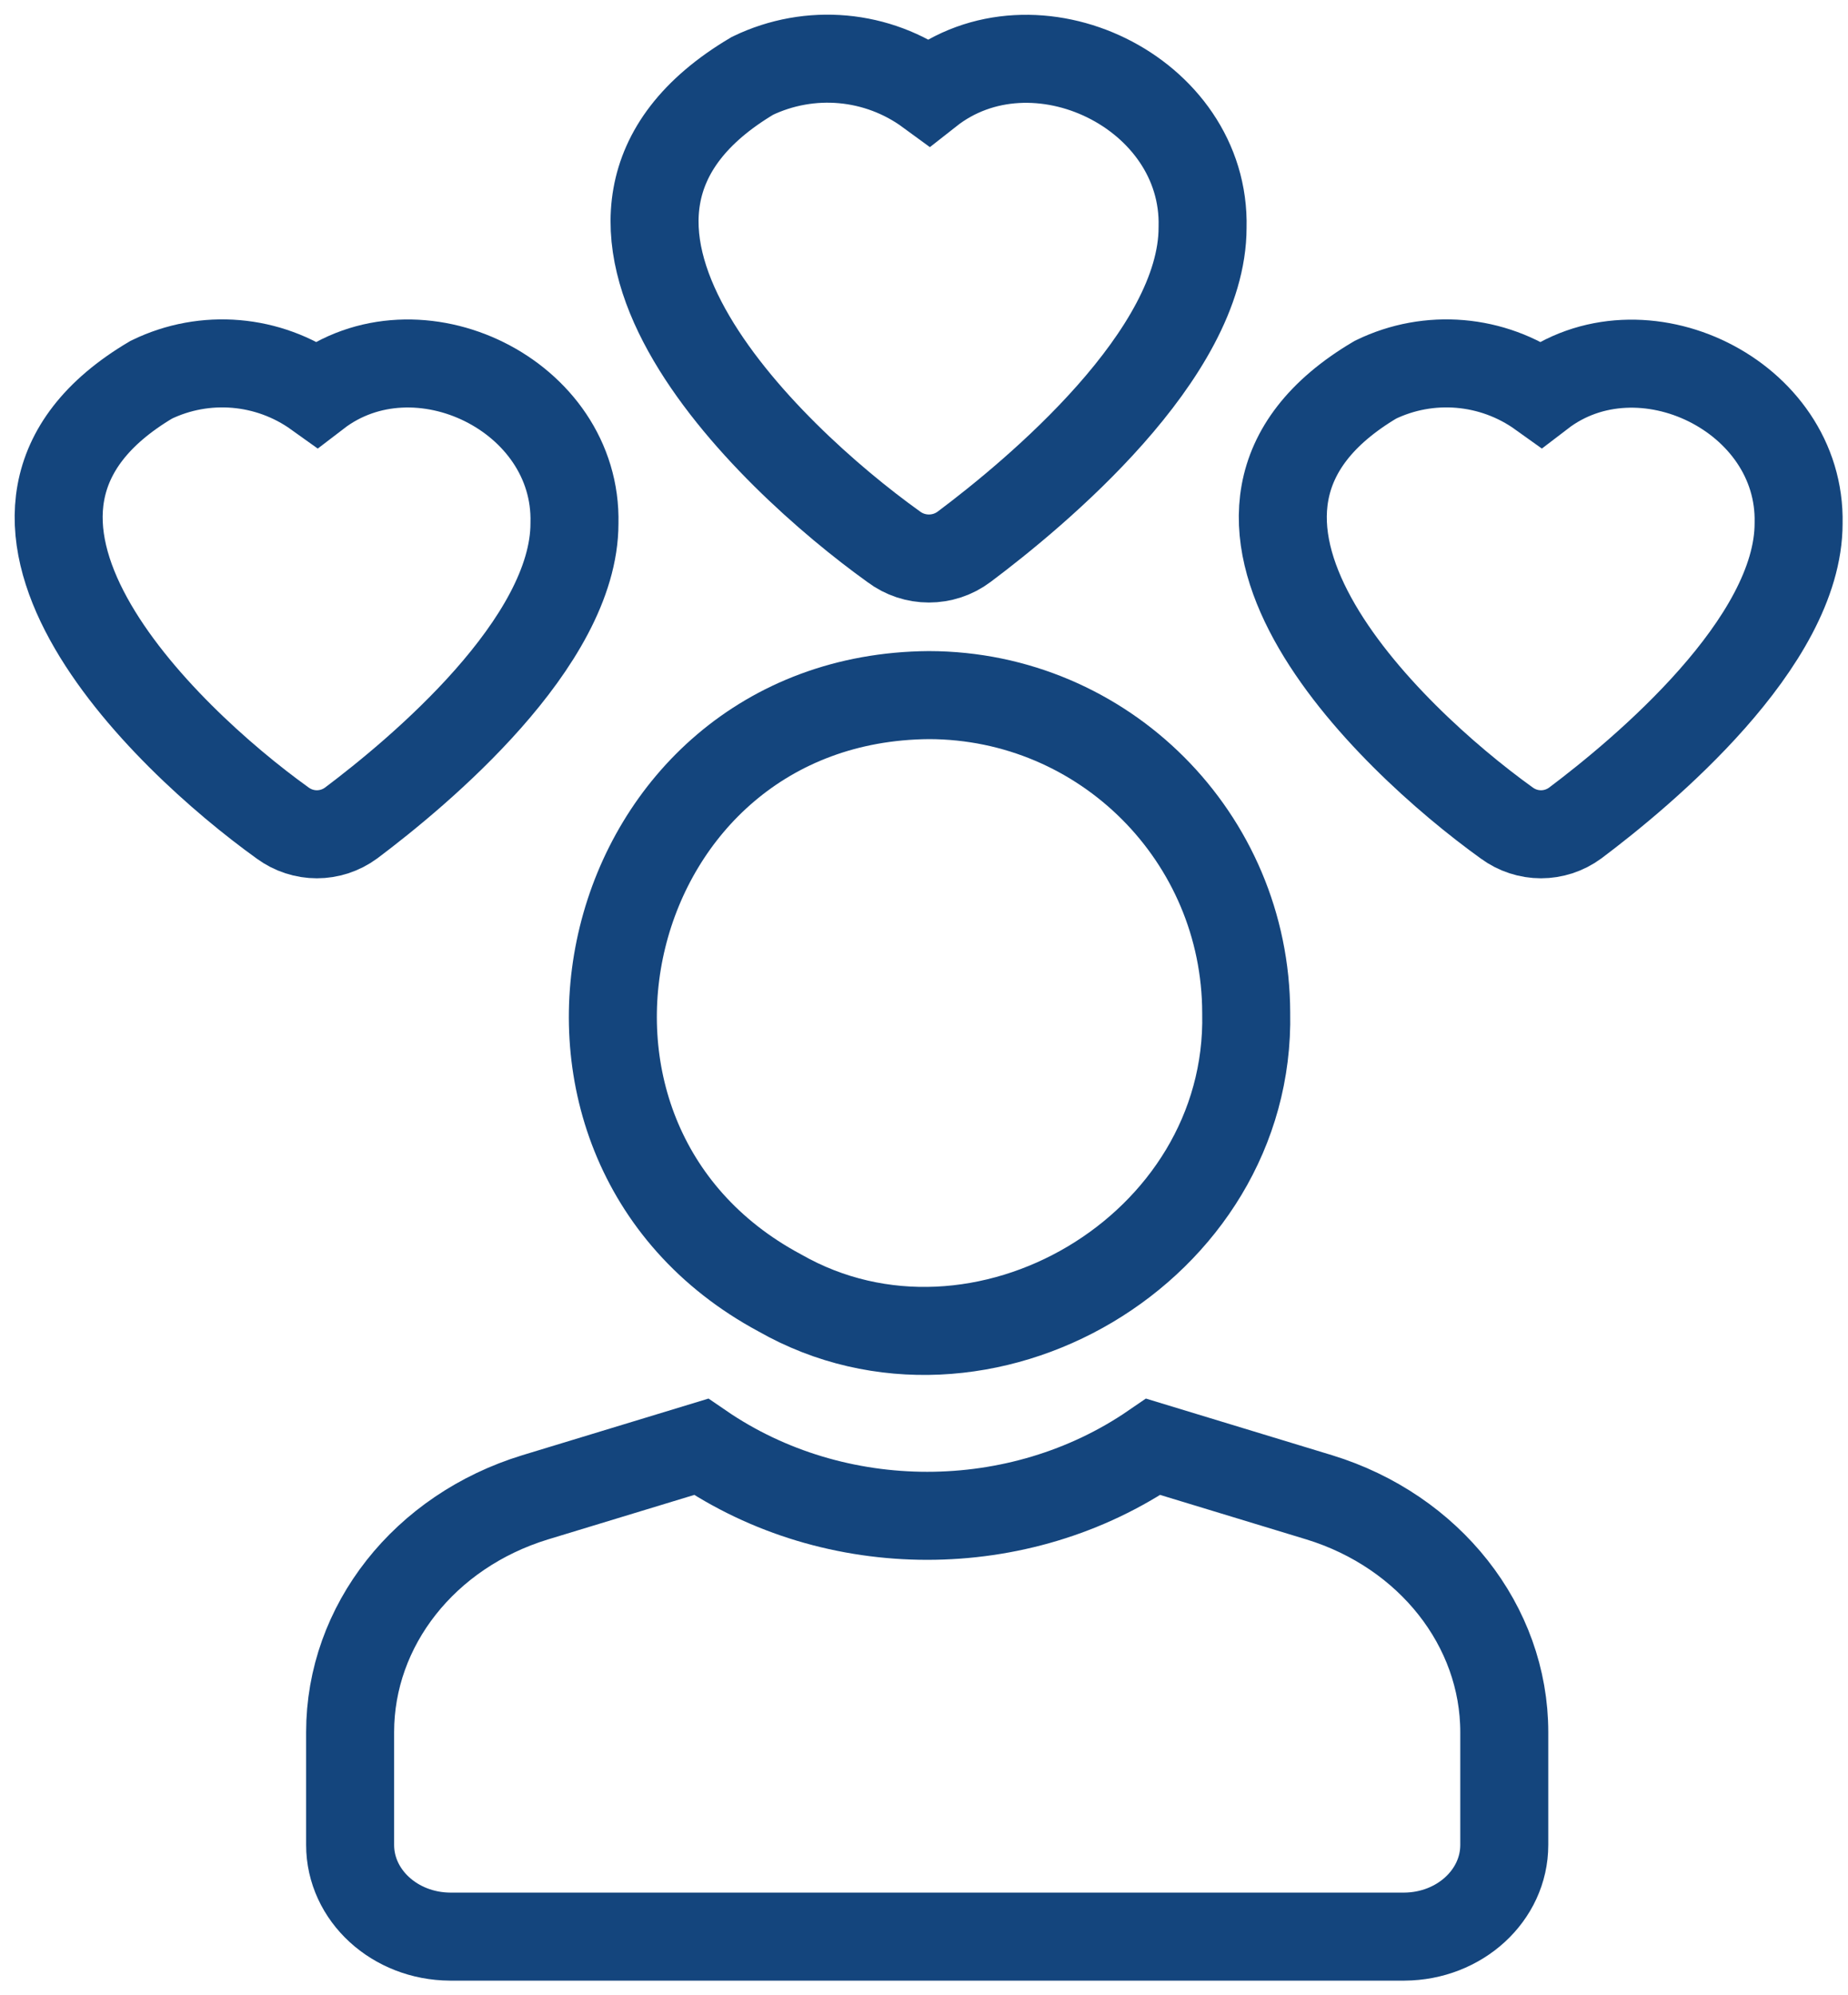
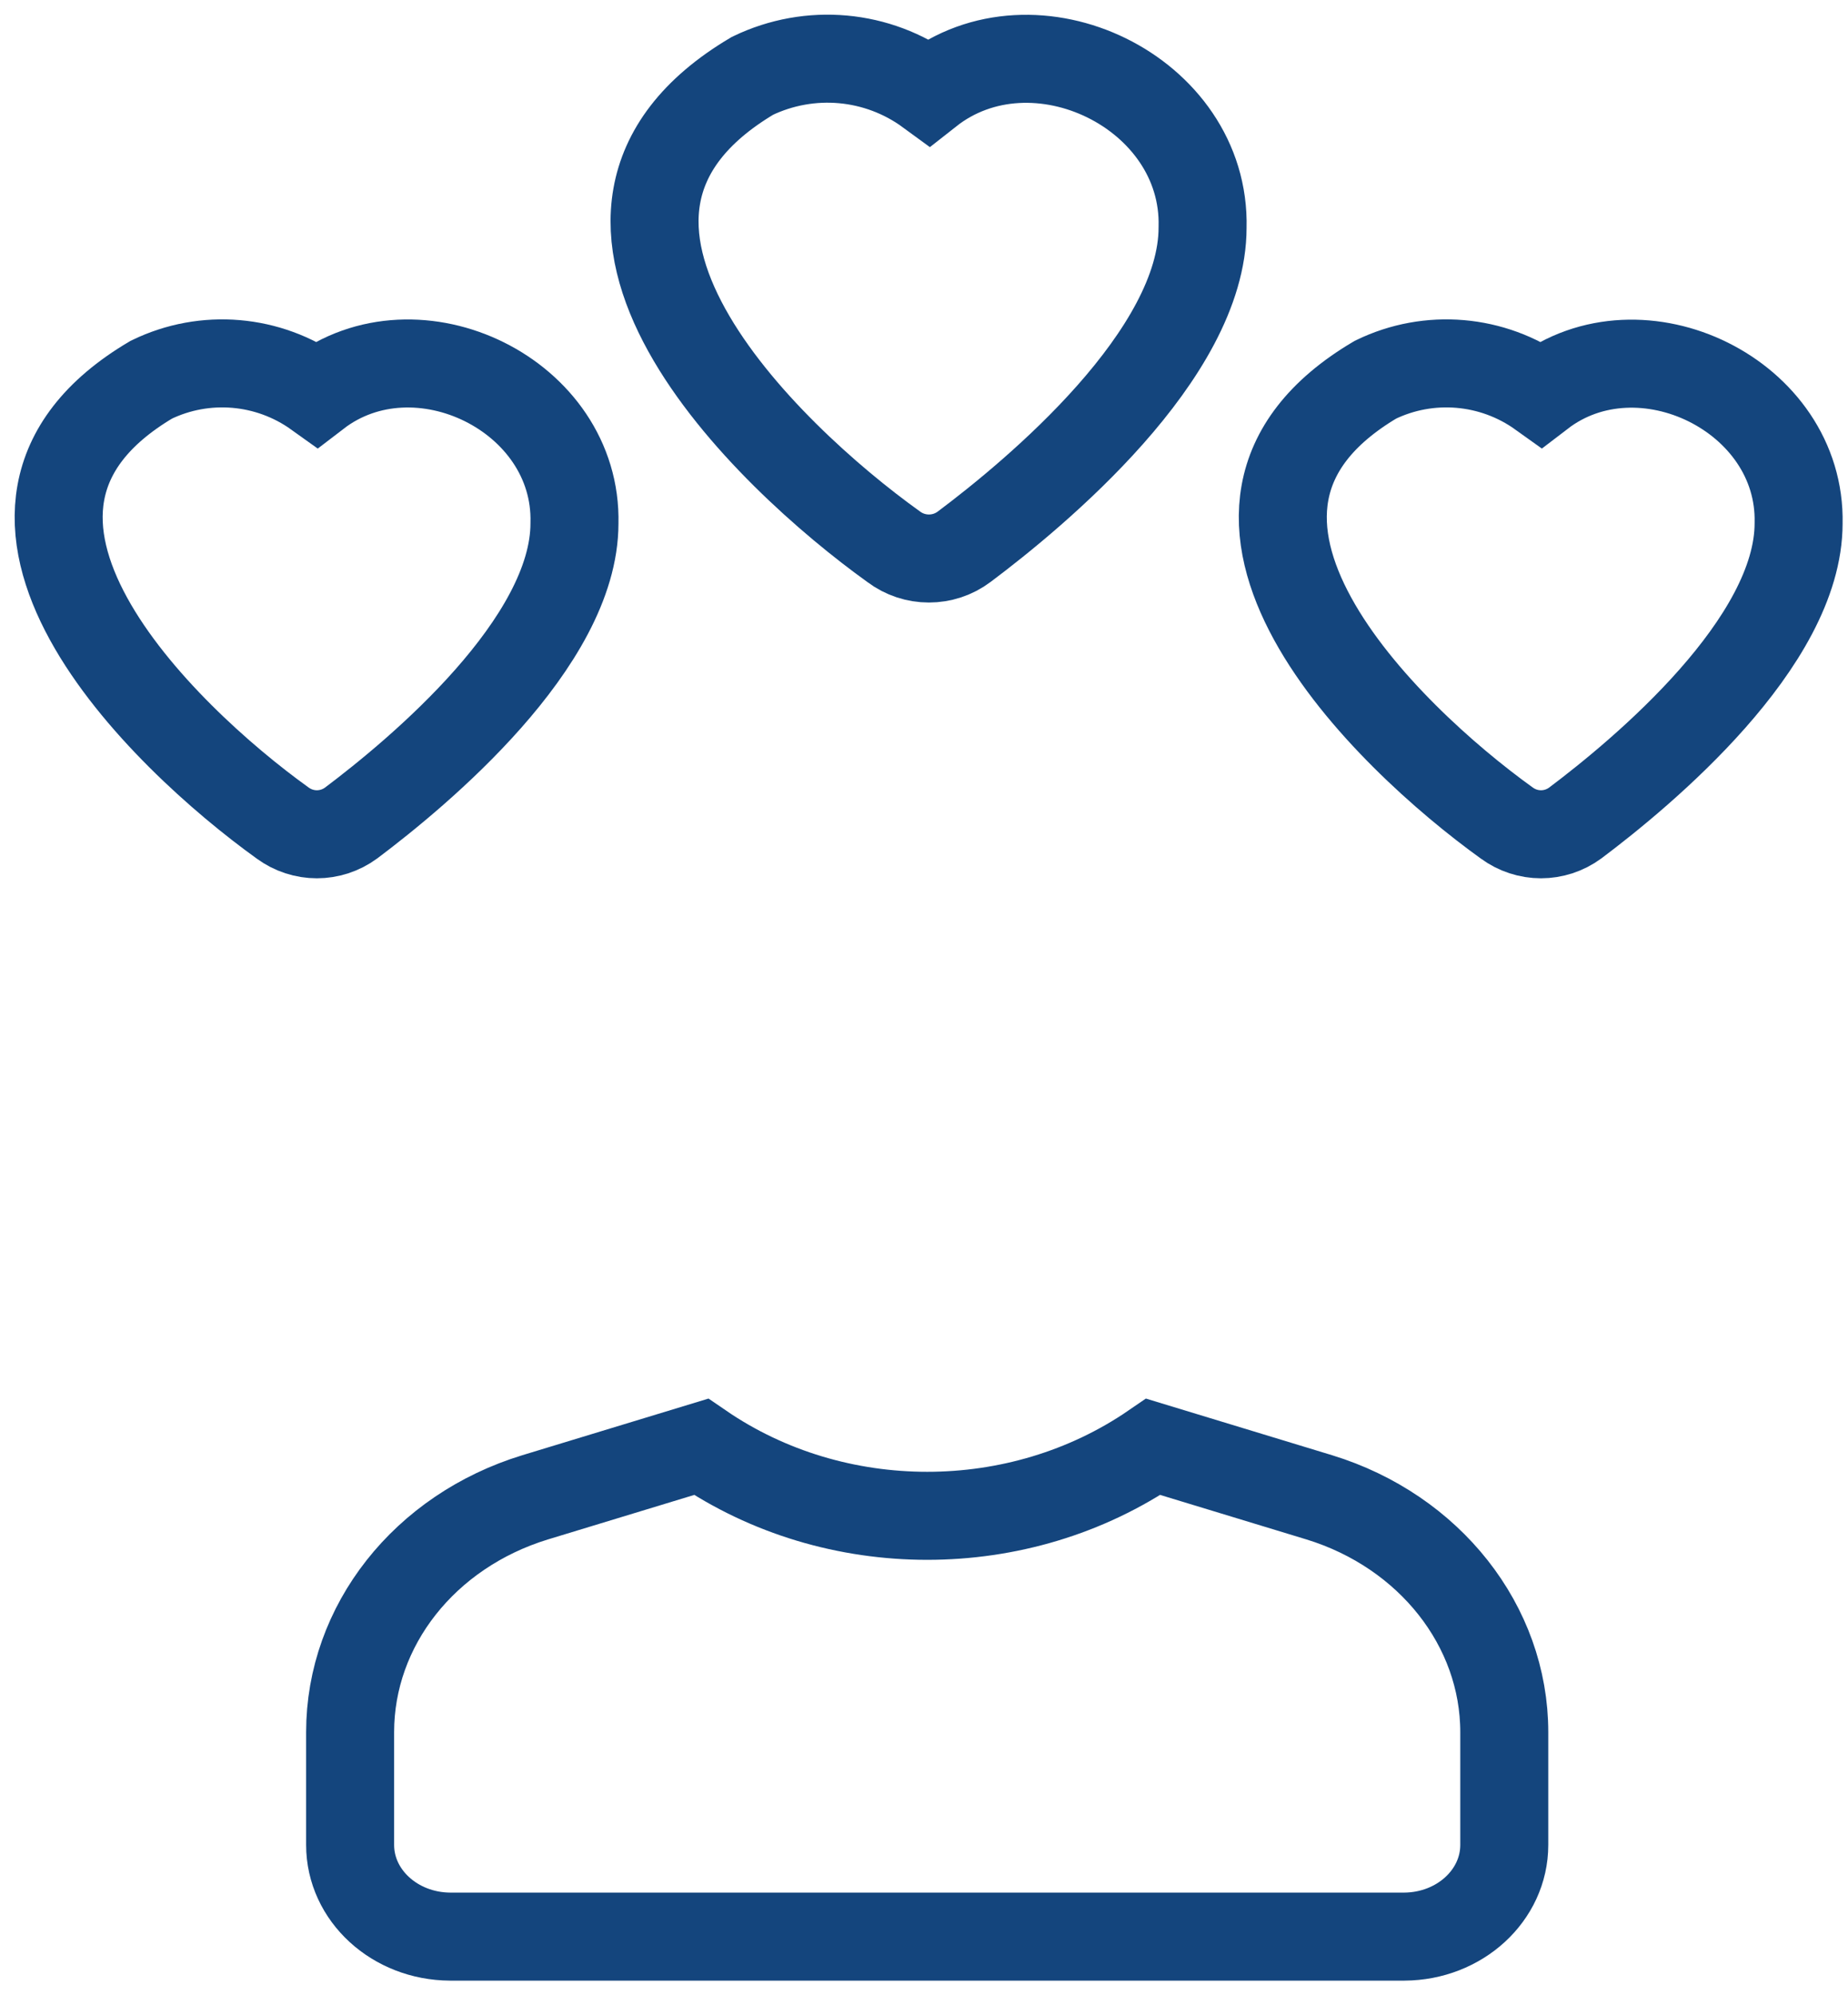
<svg xmlns="http://www.w3.org/2000/svg" width="63" height="68" viewBox="0 0 63 68" fill="none">
-   <path d="M31.668 23.689C37.639 23.7 42.473 28.539 42.484 34.516C42.659 42.573 33.418 47.959 26.583 44.062C16.784 38.807 20.393 23.777 31.668 23.689Z" stroke="#14457D" stroke-width="3" stroke-miterlimit="10" />
  <path d="M44.978 51.03L39.317 49.308C34.745 52.443 28.474 52.443 23.901 49.308L18.24 51.03C14.473 52.184 11.936 55.399 11.936 59.032V62.874C11.936 64.597 13.46 65.99 15.344 66H47.874C49.758 65.99 51.282 64.597 51.282 62.874V59.032C51.282 55.409 48.734 52.184 44.978 51.03Z" stroke="#14457D" stroke-width="3" stroke-miterlimit="10" />
  <path d="M30.465 18.632C31.176 19.168 32.16 19.168 32.871 18.632C35.31 16.804 40.997 12.086 40.997 7.751C41.117 3.142 35.255 0.307 31.668 3.131C29.918 1.85 27.611 1.642 25.653 2.584C17.572 7.378 26.157 15.545 30.465 18.632Z" stroke="#14457D" stroke-width="3" stroke-miterlimit="10" />
  <path d="M52.534 13.421C50.883 12.239 48.717 12.053 46.891 12.94C39.28 17.439 47.296 25.123 51.364 28.046C52.064 28.561 53.004 28.561 53.704 28.046C55.99 26.328 61.316 21.905 61.316 17.833C61.414 13.487 55.935 10.816 52.534 13.421Z" stroke="#14457D" stroke-width="3" stroke-miterlimit="10" />
  <path d="M19.584 17.833C19.693 13.476 14.214 10.805 10.802 13.421C9.151 12.239 6.986 12.053 5.159 12.94C-2.452 17.439 5.564 25.123 9.632 28.046C10.332 28.561 11.273 28.561 11.973 28.046C14.258 26.328 19.584 21.905 19.584 17.833Z" stroke="#14457D" stroke-width="3" stroke-miterlimit="10" />
</svg>